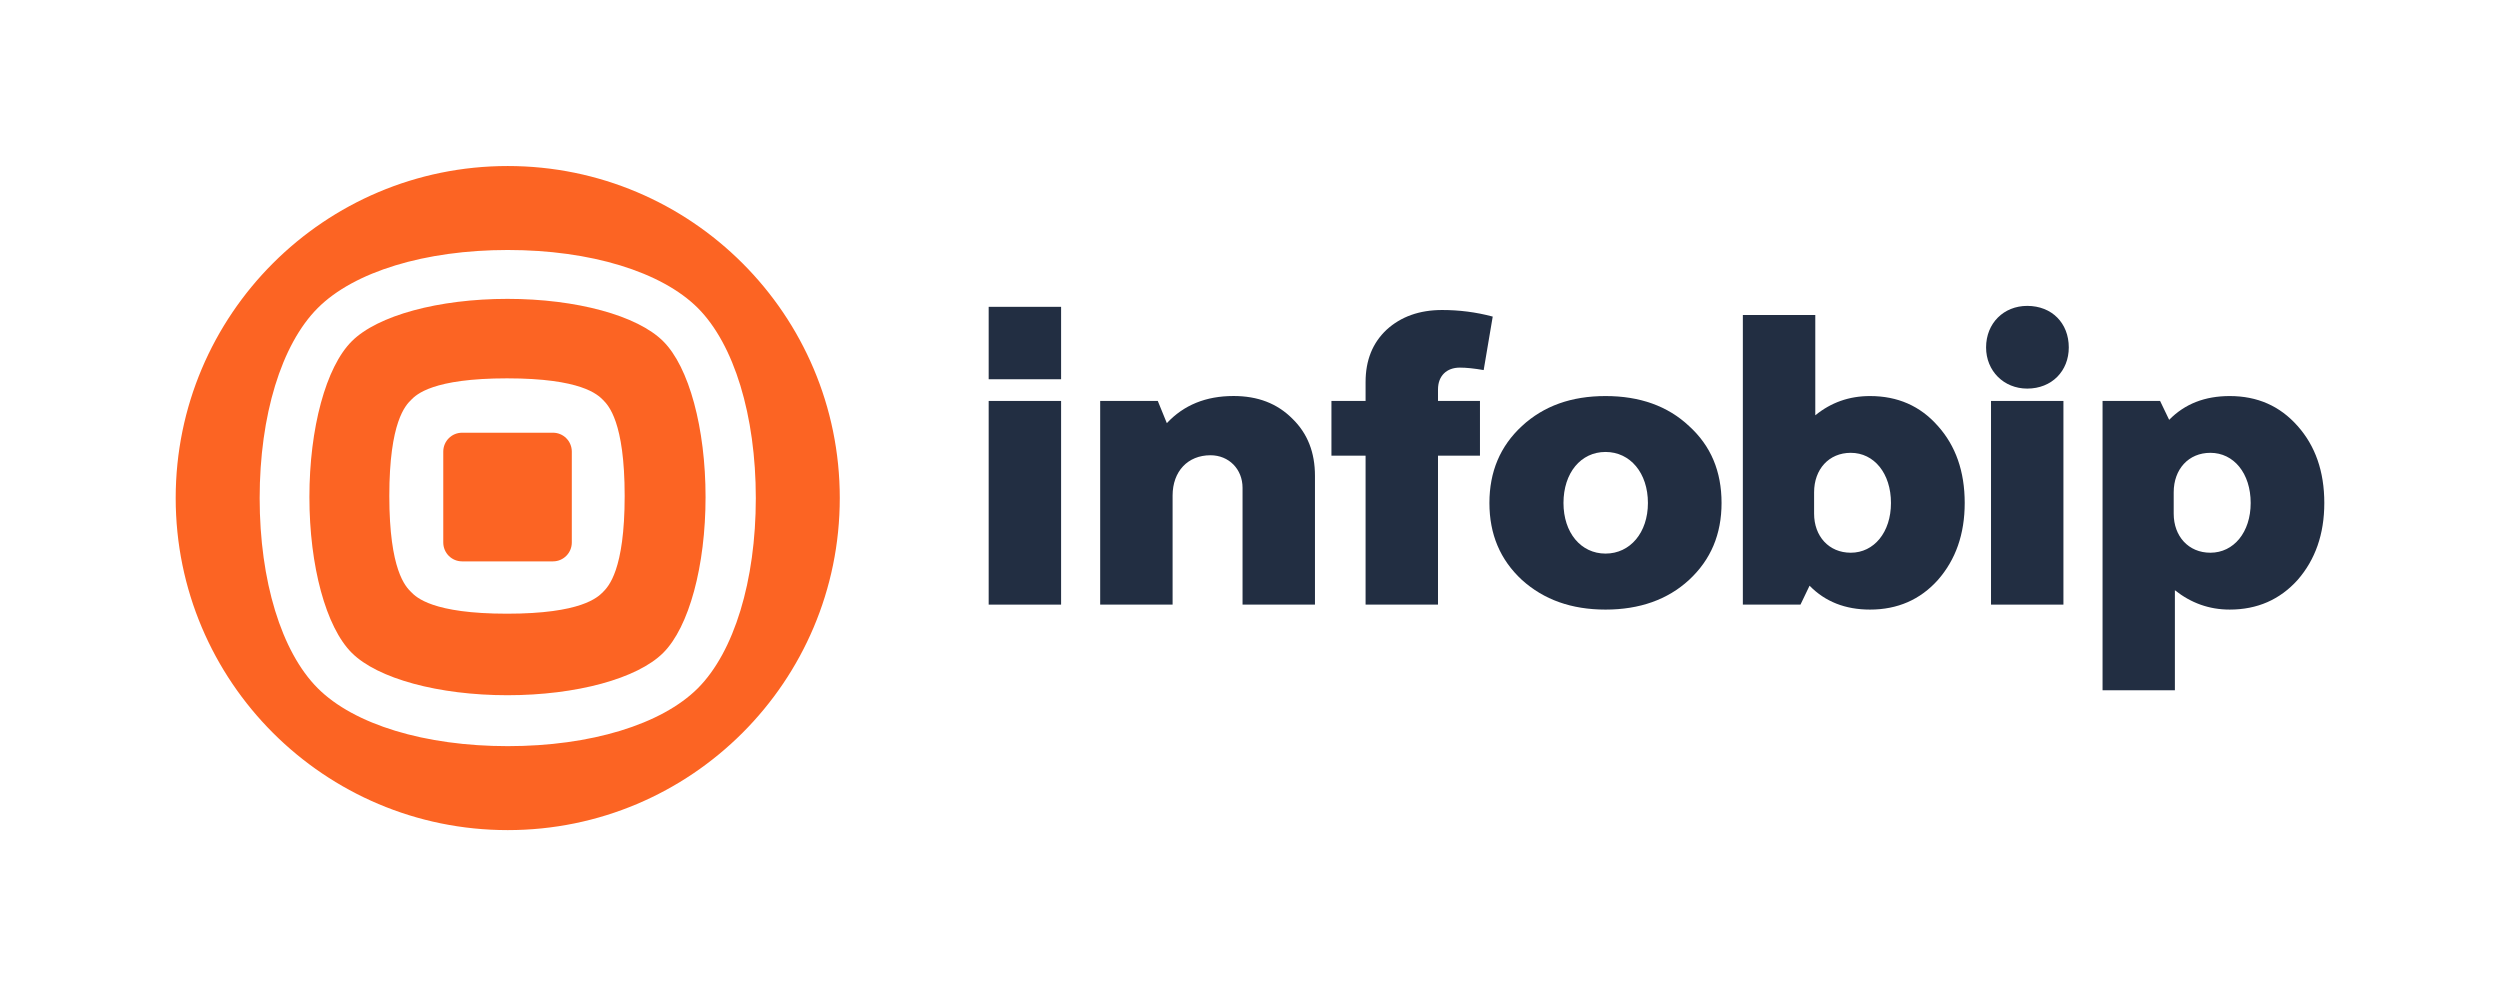
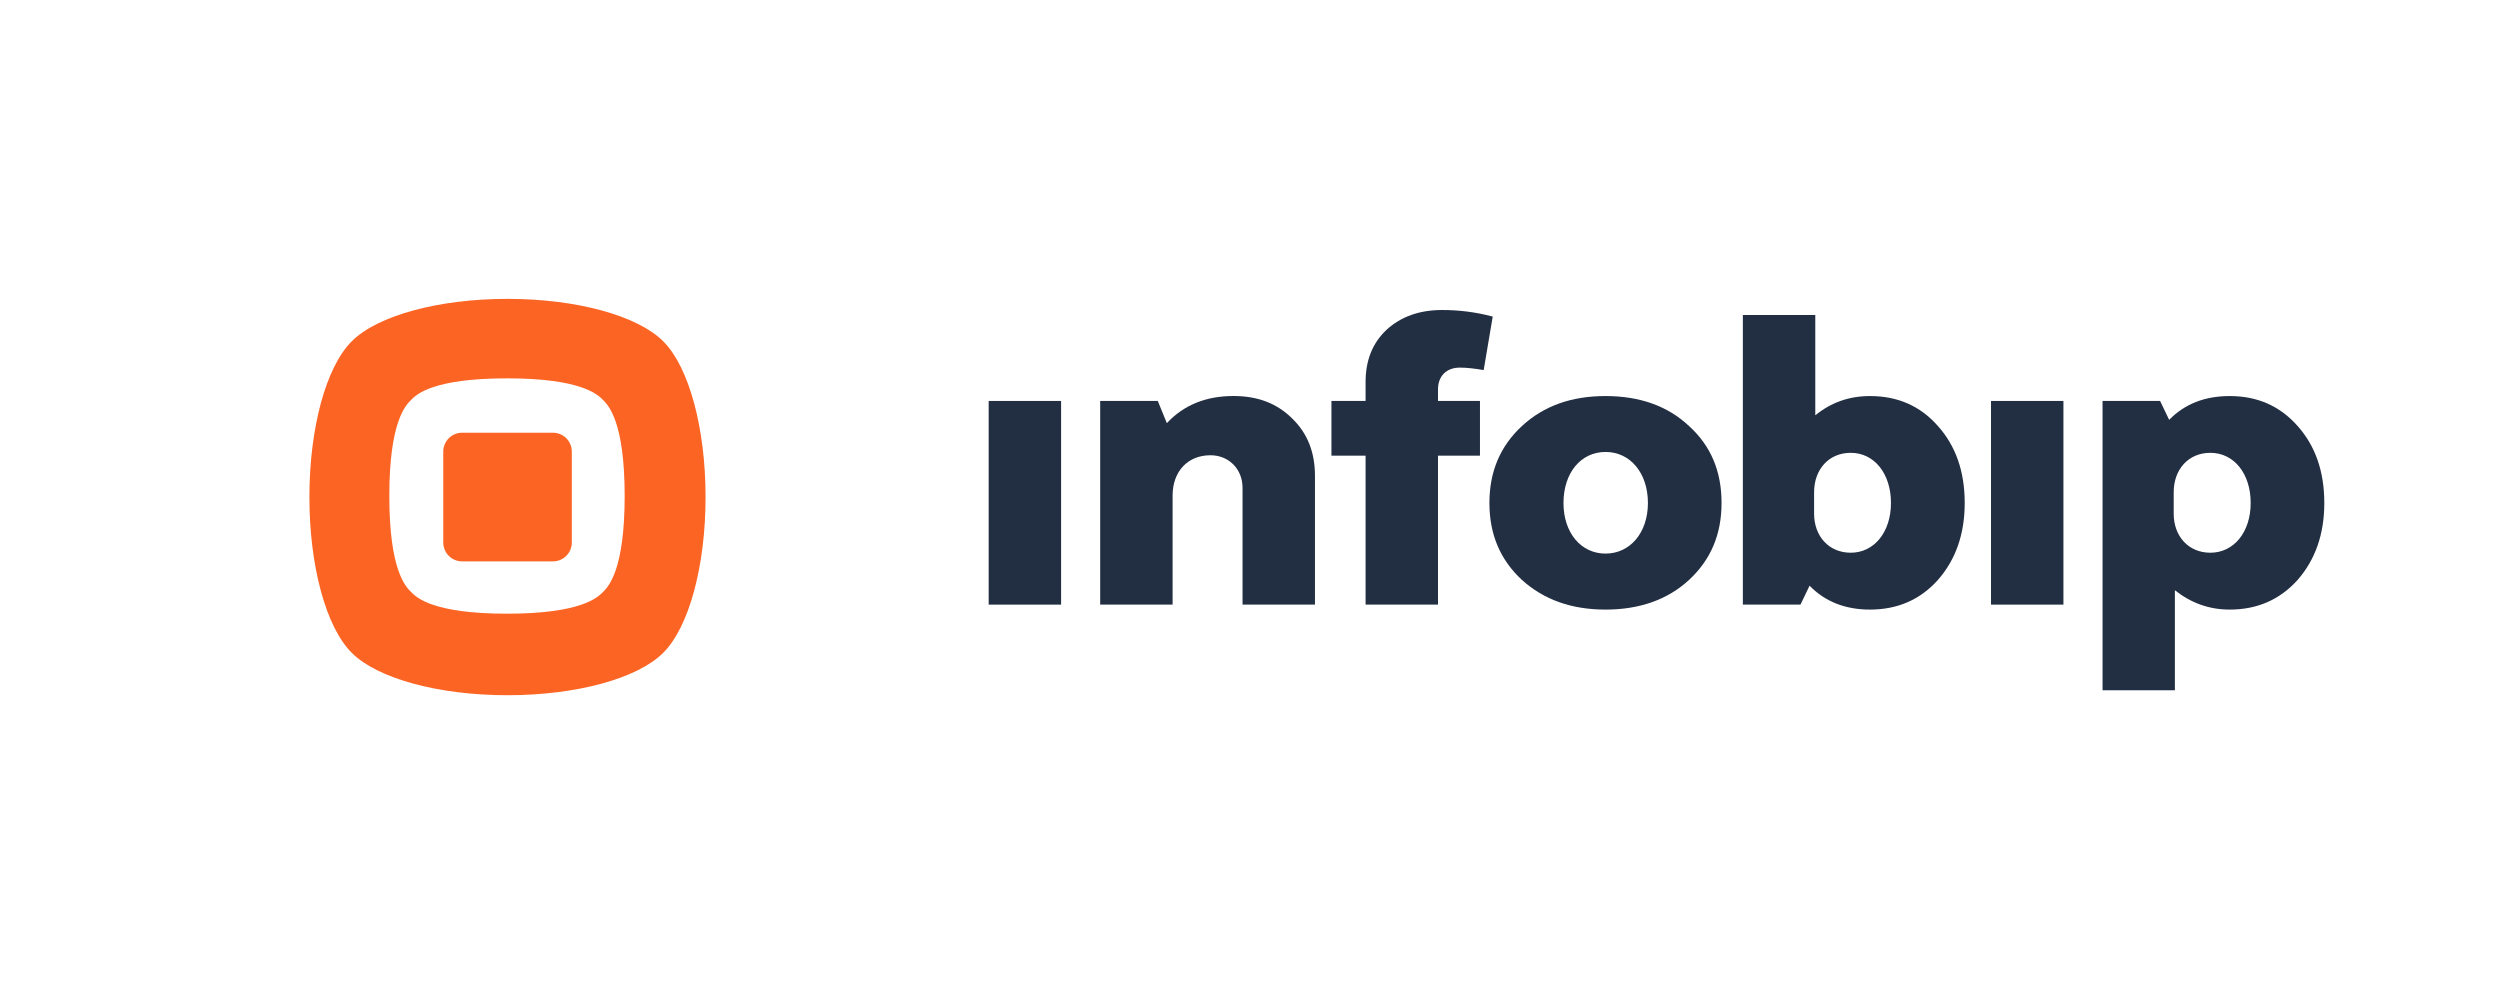
<svg xmlns="http://www.w3.org/2000/svg" id="Layer_1" data-name="Layer 1" width="963.728" height="384" viewBox="0 0 963.728 384">
  <defs>
    <style>
      .cls-1 {
        fill: #fc6423;
      }

      .cls-2 {
        fill: #222e42;
      }
    </style>
  </defs>
  <g>
-     <path class="cls-1" d="M269.026,265.298c-14.008,13.998-41.39,22.334-73.278,22.334s-59.3-8.335-73.267-22.334c-13.998-14.008-22.384-41.39-22.384-73.277s8.386-59.259,22.384-73.267c13.967-14.008,41.39-22.384,73.267-22.384s59.269,8.376,73.278,22.384c13.957,14.008,22.334,41.39,22.334,73.267s-8.376,59.269-22.334,73.277Zm54.702-73.298c0-70.692-57.308-128-128-128S67.728,121.308,67.728,192s57.308,128,128,128,128-57.308,128-128Z" />
    <path class="cls-1" d="M220.427,174.101v35.011c0,4.045-3.256,7.291-7.25,7.291h-35.051c-4.004,0-7.25-3.246-7.25-7.291v-35.011c0-4.045,3.246-7.291,7.25-7.291h35.051c3.994,0,7.25,3.246,7.25,7.291Z" />
    <path class="cls-1" d="M255.653,131.553c-9.922-9.922-33.474-16.343-60.017-16.343h-.01c-26.542,0-50.094,6.42-60.017,16.343-9.963,9.912-16.333,33.505-16.333,60.058s6.369,50.135,16.333,60.058c9.922,9.912,33.474,16.332,60.017,16.332h.01c26.542,0,50.094-6.42,60.017-16.332,9.963-9.923,16.333-33.516,16.333-60.058s-6.369-50.145-16.333-60.058Zm-23.183,96.645c-2.079,2.089-8.377,8.376-37.008,8.376-28.672,0-34.969-6.287-37.007-8.376-2.089-2.079-8.376-8.376-8.376-37.007s6.287-34.929,8.376-37.008c2.038-2.089,8.335-8.335,37.007-8.335,28.631,0,34.929,6.246,37.008,8.335,2.048,2.079,8.335,8.377,8.335,37.008s-6.287,34.928-8.335,37.007Z" />
  </g>
  <g>
    <path class="cls-2" d="M475.504,152.658c-10.627,0-19.195,3.486-25.695,10.466l-3.492-8.564h-22.207v78.513h27.917v-42.032c0-9.357,5.869-15.544,14.596-15.544,7.135,0,12.369,5.391,12.369,12.532v45.044h27.917v-49.646c0-9.04-2.853-16.338-8.726-22.048-5.865-5.869-13.322-8.722-22.679-8.722Z" />
    <g>
-       <rect class="cls-2" x="381.126" y="118.279" width="27.917" height="27.917" />
      <rect class="cls-2" x="381.126" y="154.561" width="27.917" height="78.513" />
    </g>
    <path class="cls-2" d="M885.705,164.221c-6.835-7.752-15.546-11.545-26.174-11.545-9.544,0-17.297,3.001-23.34,9.169l-3.501-7.294h-22.173v111.531h27.883v-38.553c6.21,4.918,13.17,7.461,21.131,7.461,10.628,0,19.339-3.834,26.174-11.42,6.794-7.794,10.295-17.63,10.295-29.675,0-12.212-3.501-22.048-10.295-29.675Zm-33.634,48.847c-8.419,0-14.129-6.335-14.129-15.046v-8.252c0-8.877,5.71-15.212,14.129-15.212,9.044,0,15.546,7.919,15.546,19.339,0,11.253-6.502,19.172-15.546,19.172Z" />
    <g>
-       <path class="cls-2" d="M781.478,117.917c-9.044,0-15.861,6.663-15.861,16.02,0,9.042,6.817,15.863,15.861,15.863,9.516,0,16.02-6.822,16.02-15.863,0-9.357-6.504-16.02-16.02-16.02Z" />
      <rect class="cls-2" x="767.517" y="154.561" width="27.917" height="78.513" />
    </g>
-     <path class="cls-2" d="M651.098,164.221c-8.252-7.752-19.047-11.545-32.176-11.545-13.171,0-23.798,3.793-32.218,11.545-8.419,7.794-12.545,17.63-12.545,29.675s4.126,21.881,12.545,29.675c8.419,7.585,19.047,11.42,32.218,11.42,13.129,0,23.923-3.834,32.176-11.42,8.419-7.794,12.545-17.63,12.545-29.675,0-12.212-4.126-22.048-12.545-29.675Zm-32.176,49.181c-9.544,0-16.213-8.086-16.213-19.505,0-11.587,6.668-19.672,16.213-19.672,9.502,0,16.338,8.086,16.338,19.672,0,11.42-6.835,19.505-16.338,19.505Z" />
+     <path class="cls-2" d="M651.098,164.221c-8.252-7.752-19.047-11.545-32.176-11.545-13.171,0-23.798,3.793-32.218,11.545-8.419,7.794-12.545,17.63-12.545,29.675s4.126,21.881,12.545,29.675c8.419,7.585,19.047,11.42,32.218,11.42,13.129,0,23.923-3.834,32.176-11.42,8.419-7.794,12.545-17.63,12.545-29.675,0-12.212-4.126-22.048-12.545-29.675m-32.176,49.181c-9.544,0-16.213-8.086-16.213-19.505,0-11.587,6.668-19.672,16.213-19.672,9.502,0,16.338,8.086,16.338,19.672,0,11.42-6.835,19.505-16.338,19.505Z" />
    <path class="cls-2" d="M562.74,141.711c2.54,0,5.556,.318,9.203,.95l3.488-20.619c-6.504-1.746-13.004-2.538-19.508-2.538-8.722,0-15.861,2.538-21.413,7.613-5.393,5.075-8.091,11.738-8.091,20.143v7.298h-13.163v21.096h13.163v57.42h27.917v-57.42h16.179v-21.096h-16.179v-4.441c0-5.236,3.333-8.407,8.405-8.407Z" />
    <path class="cls-2" d="M747.042,164.221c-6.794-7.752-15.546-11.545-26.174-11.545-8.086,0-15.046,2.501-21.089,7.419v-38.677h-27.924v111.656h22.215l3.501-7.294c6.002,6.168,13.796,9.211,23.298,9.211,10.628,0,19.381-3.834,26.174-11.42,6.835-7.794,10.336-17.63,10.336-29.675,0-12.212-3.501-22.048-10.336-29.675Zm-33.593,48.847c-8.419,0-14.129-6.335-14.129-15.046v-8.252c0-8.877,5.71-15.212,14.129-15.212,9.002,0,15.504,7.919,15.504,19.339,0,11.253-6.502,19.172-15.504,19.172Z" />
  </g>
</svg>